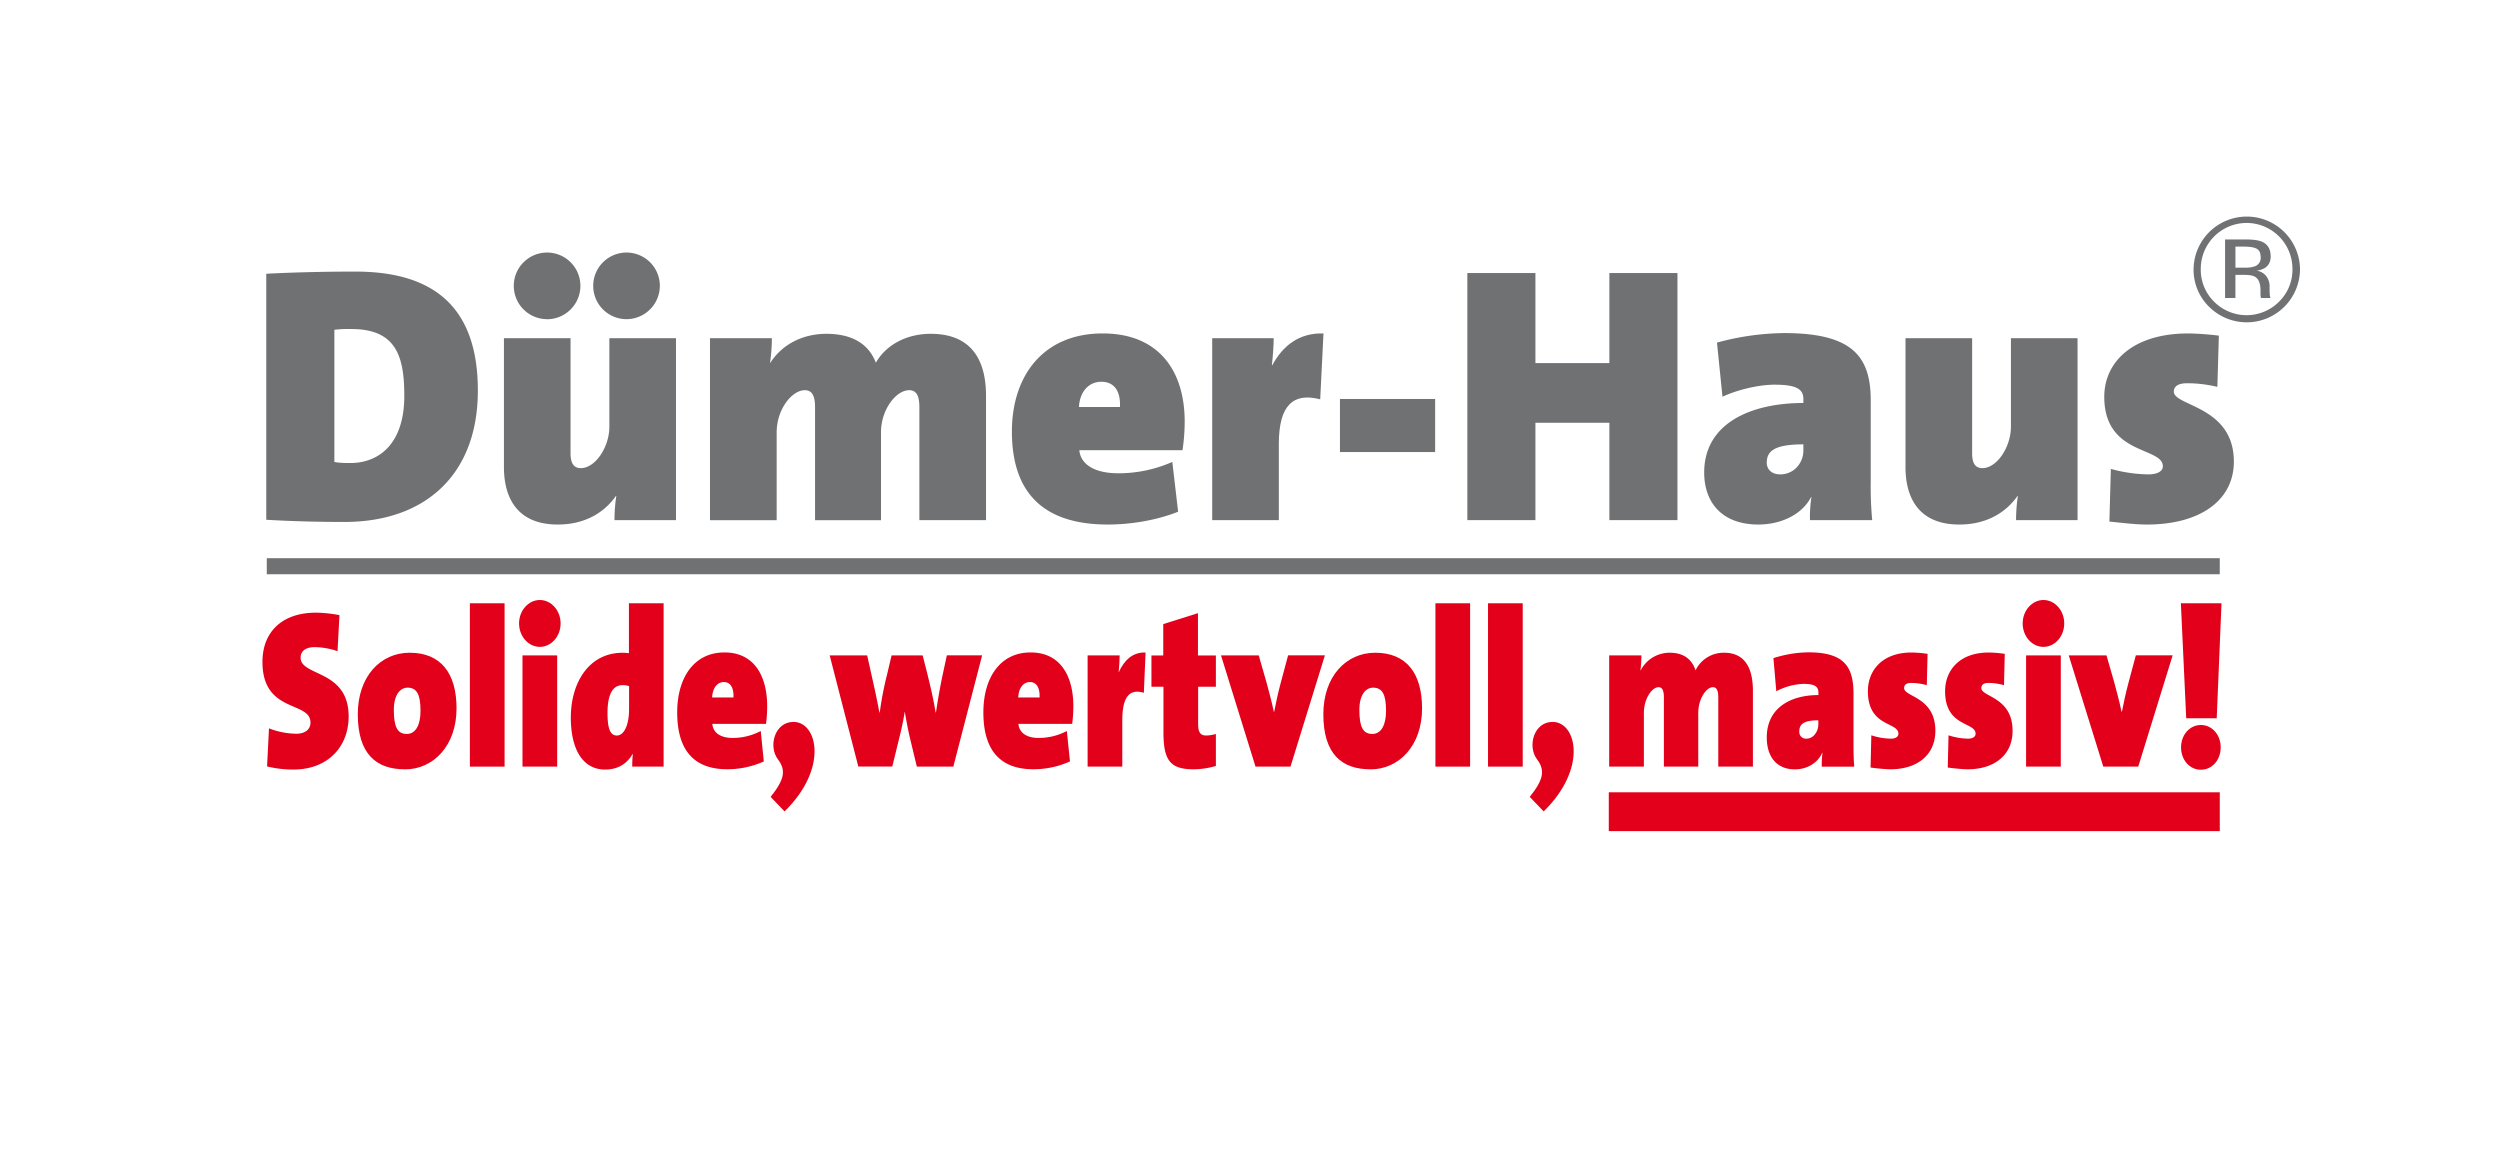
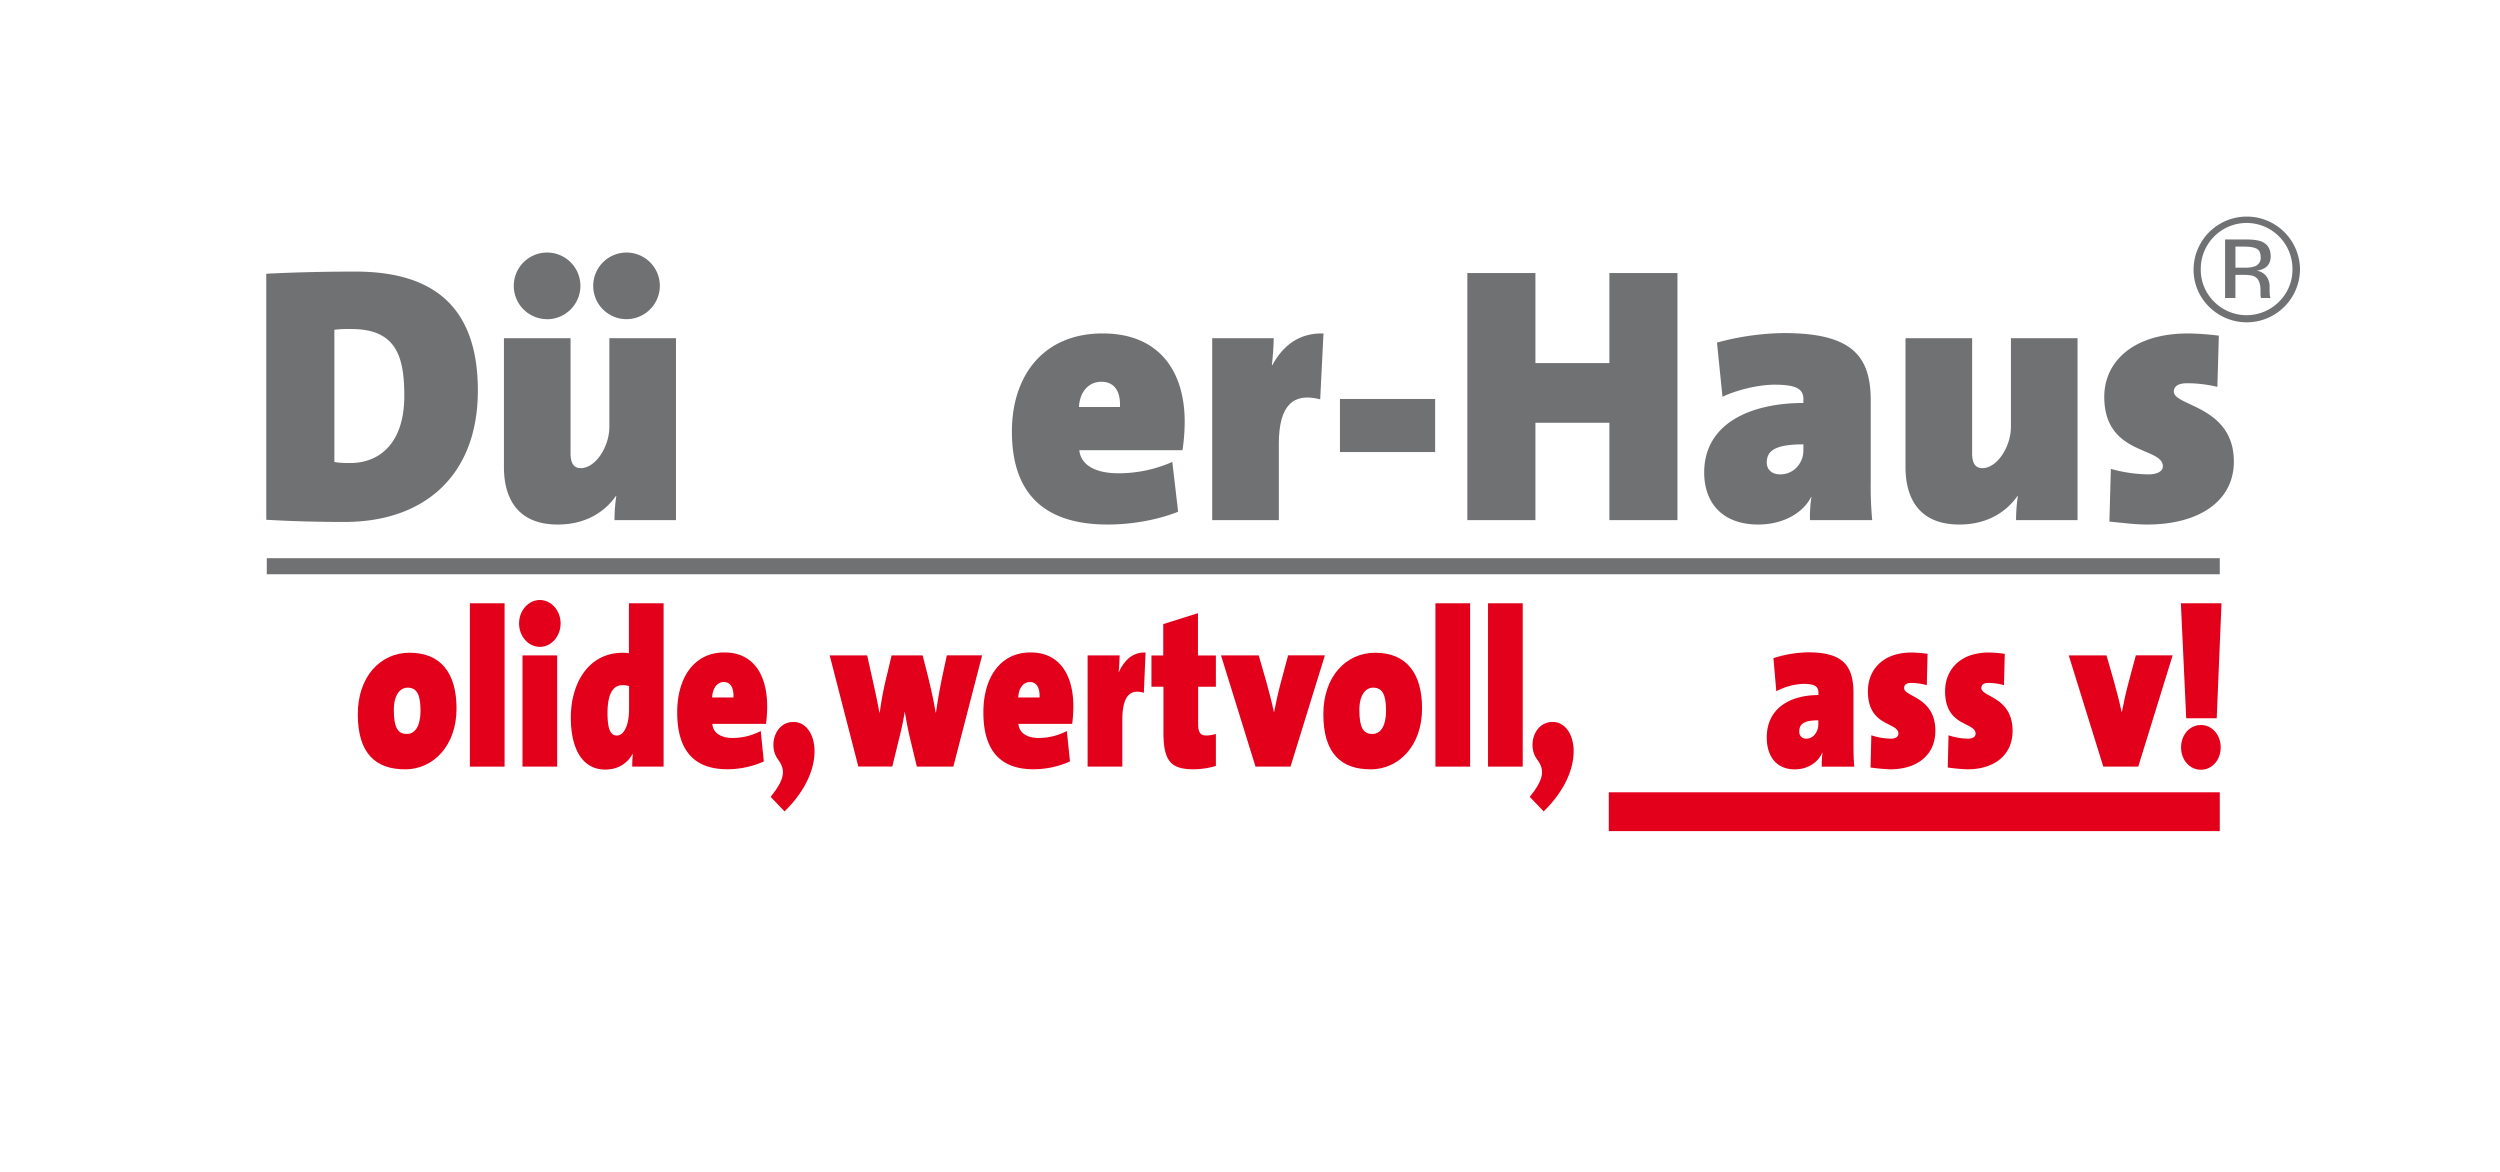
<svg xmlns="http://www.w3.org/2000/svg" id="Ebene_1" data-name="Ebene 1" viewBox="0 0 1600 750">
  <defs>
    <style>.cls-1{fill:#e2001a;}.cls-2{fill:#707173;}</style>
  </defs>
  <title>logo-duemer_haus</title>
-   <path class="cls-1" d="M187.88,492.5a68,68,0,0,1-16.95-2l1.22-24.35a49.8,49.8,0,0,0,17.56,3.44c5.49,0,9-2.72,9-7.16,0-14-30.74-5.73-30.74-38.81,0-19.19,12.56-31.51,34.28-31.51a85.06,85.06,0,0,1,15,1.58l-1.23,23.06a46.29,46.29,0,0,0-14.63-2.58c-6.35,0-9,3-9,6.73,0,12.17,30.74,7.45,30.74,37.66,0,19.34-13.3,33.94-35.26,33.94Z" />
  <path class="cls-1" d="M260.83,440.09c-4.39,0-8.78,4.15-8.78,14.18,0,11,2.32,15.46,8.3,15.46,5.73,0,8.78-5.87,8.78-14.75,0-10.17-2.2-14.89-8.3-14.89Zm-1.7,52.27c-18.18,0-30.14-9.6-30.14-35.23,0-24.2,14.52-39.38,33.19-39.38,19.88,0,30,13,30,35.65,0,23.78-14.76,39-33.06,39Z" />
  <polygon class="cls-1" points="300.72 490.64 300.72 386.1 322.93 386.1 322.93 490.64 300.72 490.64 300.72 490.64" />
  <path class="cls-1" d="M334.39,490.64V419.47h22.2v71.17ZM345.49,414c-7.32,0-13.29-6.74-13.29-15s6-15,13.29-15,13.3,6.73,13.3,15-6,15-13.3,15Z" />
  <path class="cls-1" d="M402.58,439.09a13.25,13.25,0,0,0-4.27-.58c-5.12,0-9.51,4.16-9.51,17.9,0,10.31,1.95,14.33,6,14.33s7.81-5.59,7.81-17.05v-14.6Zm2.07,51.55a63.63,63.63,0,0,1,.37-8h-.24c-3.17,5.59-8.79,9.88-17.45,9.88-14.51,0-22-13.17-22-33.22,0-22.63,11.72-41.53,33.18-41.53a32.79,32.79,0,0,1,4,.28V386.1h22.2V490.64Z" />
  <path class="cls-1" d="M463.21,436.51c-4.27,0-7.2,4-7.44,9.88h13.66c.24-6.88-2.32-9.88-6.22-9.88Zm27.08,26.78h-34.4c.37,5,4.39,9,13.05,9a38.8,38.8,0,0,0,17.94-4.44l1.95,19.47a57,57,0,0,1-23.42,5c-20.38,0-32-11.17-32-36.38,0-22.05,10.62-38.38,30.26-38.38,18.78,0,27.32,14.75,27.32,34.52a88.91,88.91,0,0,1-.73,11.17Z" />
  <path class="cls-1" d="M493.22,510c9-11.32,9.88-17.05,4.63-24.07-6.22-8.16-2.19-23.91,10-23.91,15.25,0,22.56,29.64-5.74,57.28l-8.9-9.3Z" />
  <path class="cls-1" d="M610.21,490.64H586.78l-4-16.61c-1.34-5.44-2.44-11-3.66-18.33H579c-1.1,6.87-2.32,12-3.79,17.9l-4.15,17H549.33L531,419.47h24l2.43,11c1.71,7.59,3.54,15.61,5.37,25.49h.25a213.62,213.62,0,0,1,4.63-24.06l2.93-12.45h19.88l2.81,11c1.83,7.45,3.91,15.9,5.49,25.49h.24c1.35-9.31,2.81-17.18,4.27-24.06l2.69-12.45h22.57l-18.42,71.17Z" />
  <path class="cls-1" d="M659.11,436.51c-4.27,0-7.2,4-7.44,9.88h13.66c.25-6.88-2.31-9.88-6.22-9.88Zm27.08,26.78h-34.4c.37,5,4.39,9,13.06,9a38.79,38.79,0,0,0,17.93-4.44l2,19.47a57,57,0,0,1-23.42,5c-20.38,0-32-11.17-32-36.38,0-22.05,10.61-38.38,30.25-38.38,18.79,0,27.33,14.75,27.33,34.52a89,89,0,0,1-.74,11.17Z" />
  <path class="cls-1" d="M732.06,443.38c-8.91-2.72-13.79,2.15-13.79,17.48v29.78h-22.2V419.47h20.5c0,2.43-.25,6.73-.61,10.59h.12c3.54-7.73,9-12.74,17.08-12.46l-1.1,25.78Z" />
  <path class="cls-1" d="M764.13,492.36c-14.77,0-19.52-5.15-19.52-23.63V439.51h-7.69v-20h7.56V399.42l22.21-7v27.07h11.47v20H766.81v23.92c0,5.3,1.46,7.31,5.12,7.31a22.55,22.55,0,0,0,6.23-1v20.48a51.51,51.51,0,0,1-14,2.15Z" />
  <path class="cls-1" d="M826,490.64H803.53l-22.08-71.17H805.6l4.88,17c1.58,5.73,3.54,13.17,4.76,19.05h.24c1.1-5.74,2.56-12.46,4.15-18.34l4.76-17.75h23.54l-22,71.17Z" />
  <path class="cls-1" d="M878.78,440.09c-4.4,0-8.79,4.15-8.79,14.18,0,11,2.32,15.46,8.3,15.46,5.73,0,8.78-5.87,8.78-14.75,0-10.17-2.19-14.89-8.29-14.89Zm-1.71,52.27c-18.18,0-30.13-9.6-30.13-35.23,0-24.2,14.52-39.38,33.18-39.38,19.89,0,30,13,30,35.65,0,23.78-14.76,39-33.06,39Z" />
  <polygon class="cls-1" points="918.67 490.64 918.67 386.1 940.87 386.1 940.87 490.64 918.67 490.64 918.67 490.64" />
  <polygon class="cls-1" points="952.34 490.64 952.34 386.1 974.54 386.1 974.54 490.64 952.34 490.64 952.34 490.64" />
  <path class="cls-1" d="M979.05,510c9-11.32,9.88-17.05,4.63-24.07-6.22-8.16-2.19-23.91,10-23.91,15.25,0,22.57,29.64-5.73,57.28l-8.91-9.3Z" />
-   <path class="cls-1" d="M1099.7,490.64V446.53c0-4.29-.86-6.73-3.42-6.73-4.27,0-9.39,7.45-9.39,16.47v34.37h-22V446.53c0-4.29-.86-6.73-3.42-6.73-4.27,0-9.39,7.45-9.39,16.47v34.37h-22.2V419.47h20.62a83.49,83.49,0,0,1-.61,9.59h.12a20.86,20.86,0,0,1,18.66-11.31c7.44,0,13.79,3,16.47,11.31a19.93,19.93,0,0,1,18.3-11.31c12.08,0,18.42,8.16,18.42,24.34v48.55Z" />
  <path class="cls-1" d="M1163.74,461c-9.76,0-12.2,2.73-12.2,7.17a4.26,4.26,0,0,0,4.51,4.58c4.52,0,7.69-4.44,7.69-9.31V461Zm2.19,29.65a59.28,59.28,0,0,1,.49-9h-.12c-2.93,6.73-9.88,10.74-17.57,10.74-12.2,0-18-8.74-18-20.34,0-19.33,15.61-27.21,33.06-27.21v-1.57c0-4-2.56-5.59-9.64-5.59a40,40,0,0,0-17.32,4.73l-1.83-21.2a76.19,76.19,0,0,1,22.33-3.72c22.56,0,28.91,8.88,28.91,26.35v31.65c0,4.44,0,9.88.48,15.18Z" />
  <path class="cls-1" d="M1209.73,492.36a118.07,118.07,0,0,1-12.57-1.15l.49-20.62a41.75,41.75,0,0,0,12.44,2.15c3.17,0,4.89-1.29,4.89-3.15,0-7.73-19.53-4.15-19.53-27.21,0-13.17,9-24.78,28.06-24.78a82.59,82.59,0,0,1,10.13.86l-.49,20.05a37.15,37.15,0,0,0-10-1.43c-3.17,0-4.52,1.29-4.52,3.29,0,5.73,20,5.59,20,27.36,0,15.46-11.59,24.63-28.91,24.63Z" />
  <path class="cls-1" d="M1259.13,492.36a118.07,118.07,0,0,1-12.57-1.15l.5-20.62a41.69,41.69,0,0,0,12.44,2.15c3.17,0,4.88-1.29,4.88-3.15,0-7.73-19.52-4.15-19.52-27.21,0-13.17,9-24.78,28.06-24.78a82.59,82.59,0,0,1,10.13.86l-.49,20.05a37.16,37.16,0,0,0-10-1.43c-3.17,0-4.51,1.29-4.51,3.29,0,5.73,20,5.59,20,27.36,0,15.46-11.59,24.63-28.91,24.63Z" />
-   <path class="cls-1" d="M1296.7,490.64V419.47h22.21v71.17ZM1307.81,414c-7.32,0-13.3-6.74-13.3-15s6-15,13.3-15,13.3,6.73,13.3,15-6,15-13.3,15Z" />
  <path class="cls-1" d="M1368.56,490.64h-22.45L1324,419.47h24.16l4.88,17c1.58,5.73,3.53,13.17,4.75,19.05h.24c1.1-5.74,2.57-12.46,4.15-18.34l4.76-17.75h23.55l-22,71.17Z" />
  <path class="cls-1" d="M1421.25,478.33c0,8-5.48,14.31-12.69,14.31s-12.68-6.3-12.68-14.31,5.49-14.33,12.68-14.33,12.69,6.31,12.69,14.33Zm-2.56-18.62h-19.51l-3.42-73.61h26l-3.06,73.61Z" />
  <path class="cls-2" d="M225,210.59a72.63,72.63,0,0,0-11,.47v84.57c1.87.47,4.92.71,10.07.71,19.45,0,34.68-13.36,34.68-42.88,0-24.6-4.69-42.87-33.74-42.87Zm-4.45,123.46c-17.1,0-34.21-.46-50.14-1.4V175.21c12.42-.7,34-1.4,56.93-1.4,46.16,0,78.49,19,78.49,76.14,0,54.12-34,84.1-85.28,84.1Z" />
  <path class="cls-2" d="M401,204.27A21.32,21.32,0,1,1,422.3,183,21.4,21.4,0,0,1,401,204.27Zm-50.84,0A21.32,21.32,0,1,1,371.46,183a21.4,21.4,0,0,1-21.32,21.32Zm43.11,128.61a102,102,0,0,1,1.17-15.46h-.24c-7.26,10.31-19.44,18.28-37.25,18.28-25.77,0-34.43-16.87-34.43-36.79V216.45h42.63V290c0,5.86,1.65,9.61,6.56,9.61,9.38,0,18.28-13.59,18.28-26.48V216.45h42.64V332.88Z" />
-   <path class="cls-2" d="M588.4,332.88V260.72c0-7-1.64-11-6.56-11-8.2,0-18,12.19-18,27v56.22H521.63V260.72c0-7-1.64-11-6.56-11-8.2,0-18,12.19-18,27v56.22H454.39V216.45H494a113.71,113.71,0,0,1-1.17,15.69h.24c7.26-11.48,20.38-18.5,35.84-18.5,14.29,0,26.48,4.92,31.63,18.5,6.56-11.48,19.68-18.5,35.14-18.5,23.2,0,35.38,13.35,35.38,39.82v79.42Z" />
  <path class="cls-2" d="M704.83,244.33c-8.2,0-13.82,6.56-14.29,16.16h26.24c.47-11.24-4.45-16.16-11.95-16.16Zm52,43.81H690.77c.71,8.2,8.44,14.76,25.07,14.76a85,85,0,0,0,34.44-7.27L754,327.5c-14.06,5.62-30.69,8.2-45,8.2-39.13,0-61.38-18.28-61.38-59.51,0-36.08,20.38-62.79,58.1-62.79,36.08,0,52.48,24.13,52.48,56.46a124.46,124.46,0,0,1-1.41,18.28Z" />
  <path class="cls-2" d="M844.93,255.57c-17.11-4.45-26.48,3.52-26.48,28.58v48.73H775.81V216.45h39.36c0,4-.47,11-1.17,17.33h.23c6.8-12.65,17.34-20.85,32.8-20.38l-2.1,42.17Z" />
  <polygon class="cls-2" points="857.57 289.31 857.57 255.34 918.49 255.34 918.49 289.31 857.57 289.31 857.57 289.31" />
  <polygon class="cls-2" points="1030 332.88 1030 270.57 982.67 270.57 982.67 332.88 939.1 332.88 939.1 174.75 982.67 174.75 982.67 232.38 1030 232.38 1030 174.75 1073.57 174.75 1073.57 332.88 1030 332.88 1030 332.88" />
  <path class="cls-2" d="M1154.16,284.39c-18.74,0-23.43,4.45-23.43,11.71,0,4.22,3,7.5,8.67,7.5,8.67,0,14.76-7.26,14.76-15.23v-4Zm4.22,48.49a82.8,82.8,0,0,1,.94-14.75h-.24c-5.62,11-19,17.57-33.74,17.57-23.42,0-34.66-14.3-34.66-33.27,0-31.63,30-44.52,63.48-44.52v-2.57c0-6.56-4.92-9.14-18.51-9.14-10.07,0-23.89,3.28-33.27,7.73l-3.51-34.67a169.36,169.36,0,0,1,42.88-6.09c43.34,0,55.52,14.52,55.52,43.11v51.77a231.92,231.92,0,0,0,.94,24.83Z" />
  <path class="cls-2" d="M1290.28,332.88a102,102,0,0,1,1.17-15.46h-.24c-7.26,10.31-19.44,18.28-37.25,18.28-25.77,0-34.44-16.87-34.44-36.79V216.45h42.64V290c0,5.86,1.64,9.61,6.56,9.61,9.37,0,18.27-13.59,18.27-26.48V216.45h42.64V332.88Z" />
  <path class="cls-2" d="M1374.14,335.7c-8.19,0-16.4-1.18-24.13-1.88l.94-33.73a93.3,93.3,0,0,0,23.9,3.51c6.09,0,9.37-2.11,9.37-5.16,0-12.65-37.49-6.79-37.49-44.51,0-21.55,17.34-40.53,53.89-40.53a183.24,183.24,0,0,1,19.44,1.41l-.94,32.8a82.7,82.7,0,0,0-19.21-2.34c-6.09,0-8.66,2.1-8.66,5.38,0,9.37,38.42,9.14,38.42,44.75,0,25.3-22.26,40.3-55.53,40.3Z" />
  <polygon class="cls-1" points="1420.65 531.91 1029.62 531.91 1029.62 507.07 1420.65 507.07 1420.65 531.91 1420.65 531.91" />
  <path class="cls-2" d="M1437.8,142.69a29.4,29.4,0,0,1,29.37,29.44,28.65,28.65,0,0,1-8.56,20.93,29.32,29.32,0,0,1-41.61,0,28.76,28.76,0,0,1-8.51-20.93,29.41,29.41,0,0,1,29.31-29.44m34.2,29.4a34.06,34.06,0,0,0-68.11,0,33.18,33.18,0,0,0,9.88,24.2,34.11,34.11,0,0,0,58.23-24.2m-25.14-7.42a5.73,5.73,0,0,1-3.87,5.81,18.25,18.25,0,0,1-6.31.82h-6V157.84h5.65c3.68,0,6.34.46,8,1.38s2.49,2.74,2.49,5.45m-22.77-11.43v37.48h6.62V175.9h5.18q5.25,0,7.33,1.22c2.35,1.39,3.53,4.27,3.53,8.61v3l.14,1.2c0,.16.06.3.09.43s.07.25.1.37h6.18l-.24-.47a6,6,0,0,1-.34-1.95c-.07-1-.1-1.93-.1-2.8v-2.74a10.44,10.44,0,0,0-2-5.83,9,9,0,0,0-6.37-3.68,14.26,14.26,0,0,0,5.41-1.8q3.65-2.37,3.65-7.39,0-7.06-5.81-9.47c-2.18-.9-5.6-1.35-10.24-1.35Z" />
  <polygon class="cls-2" points="170.74 367.52 170.74 357.25 1420.65 357.25 1420.65 367.52 170.74 367.52 170.74 367.52 170.74 367.52" />
</svg>